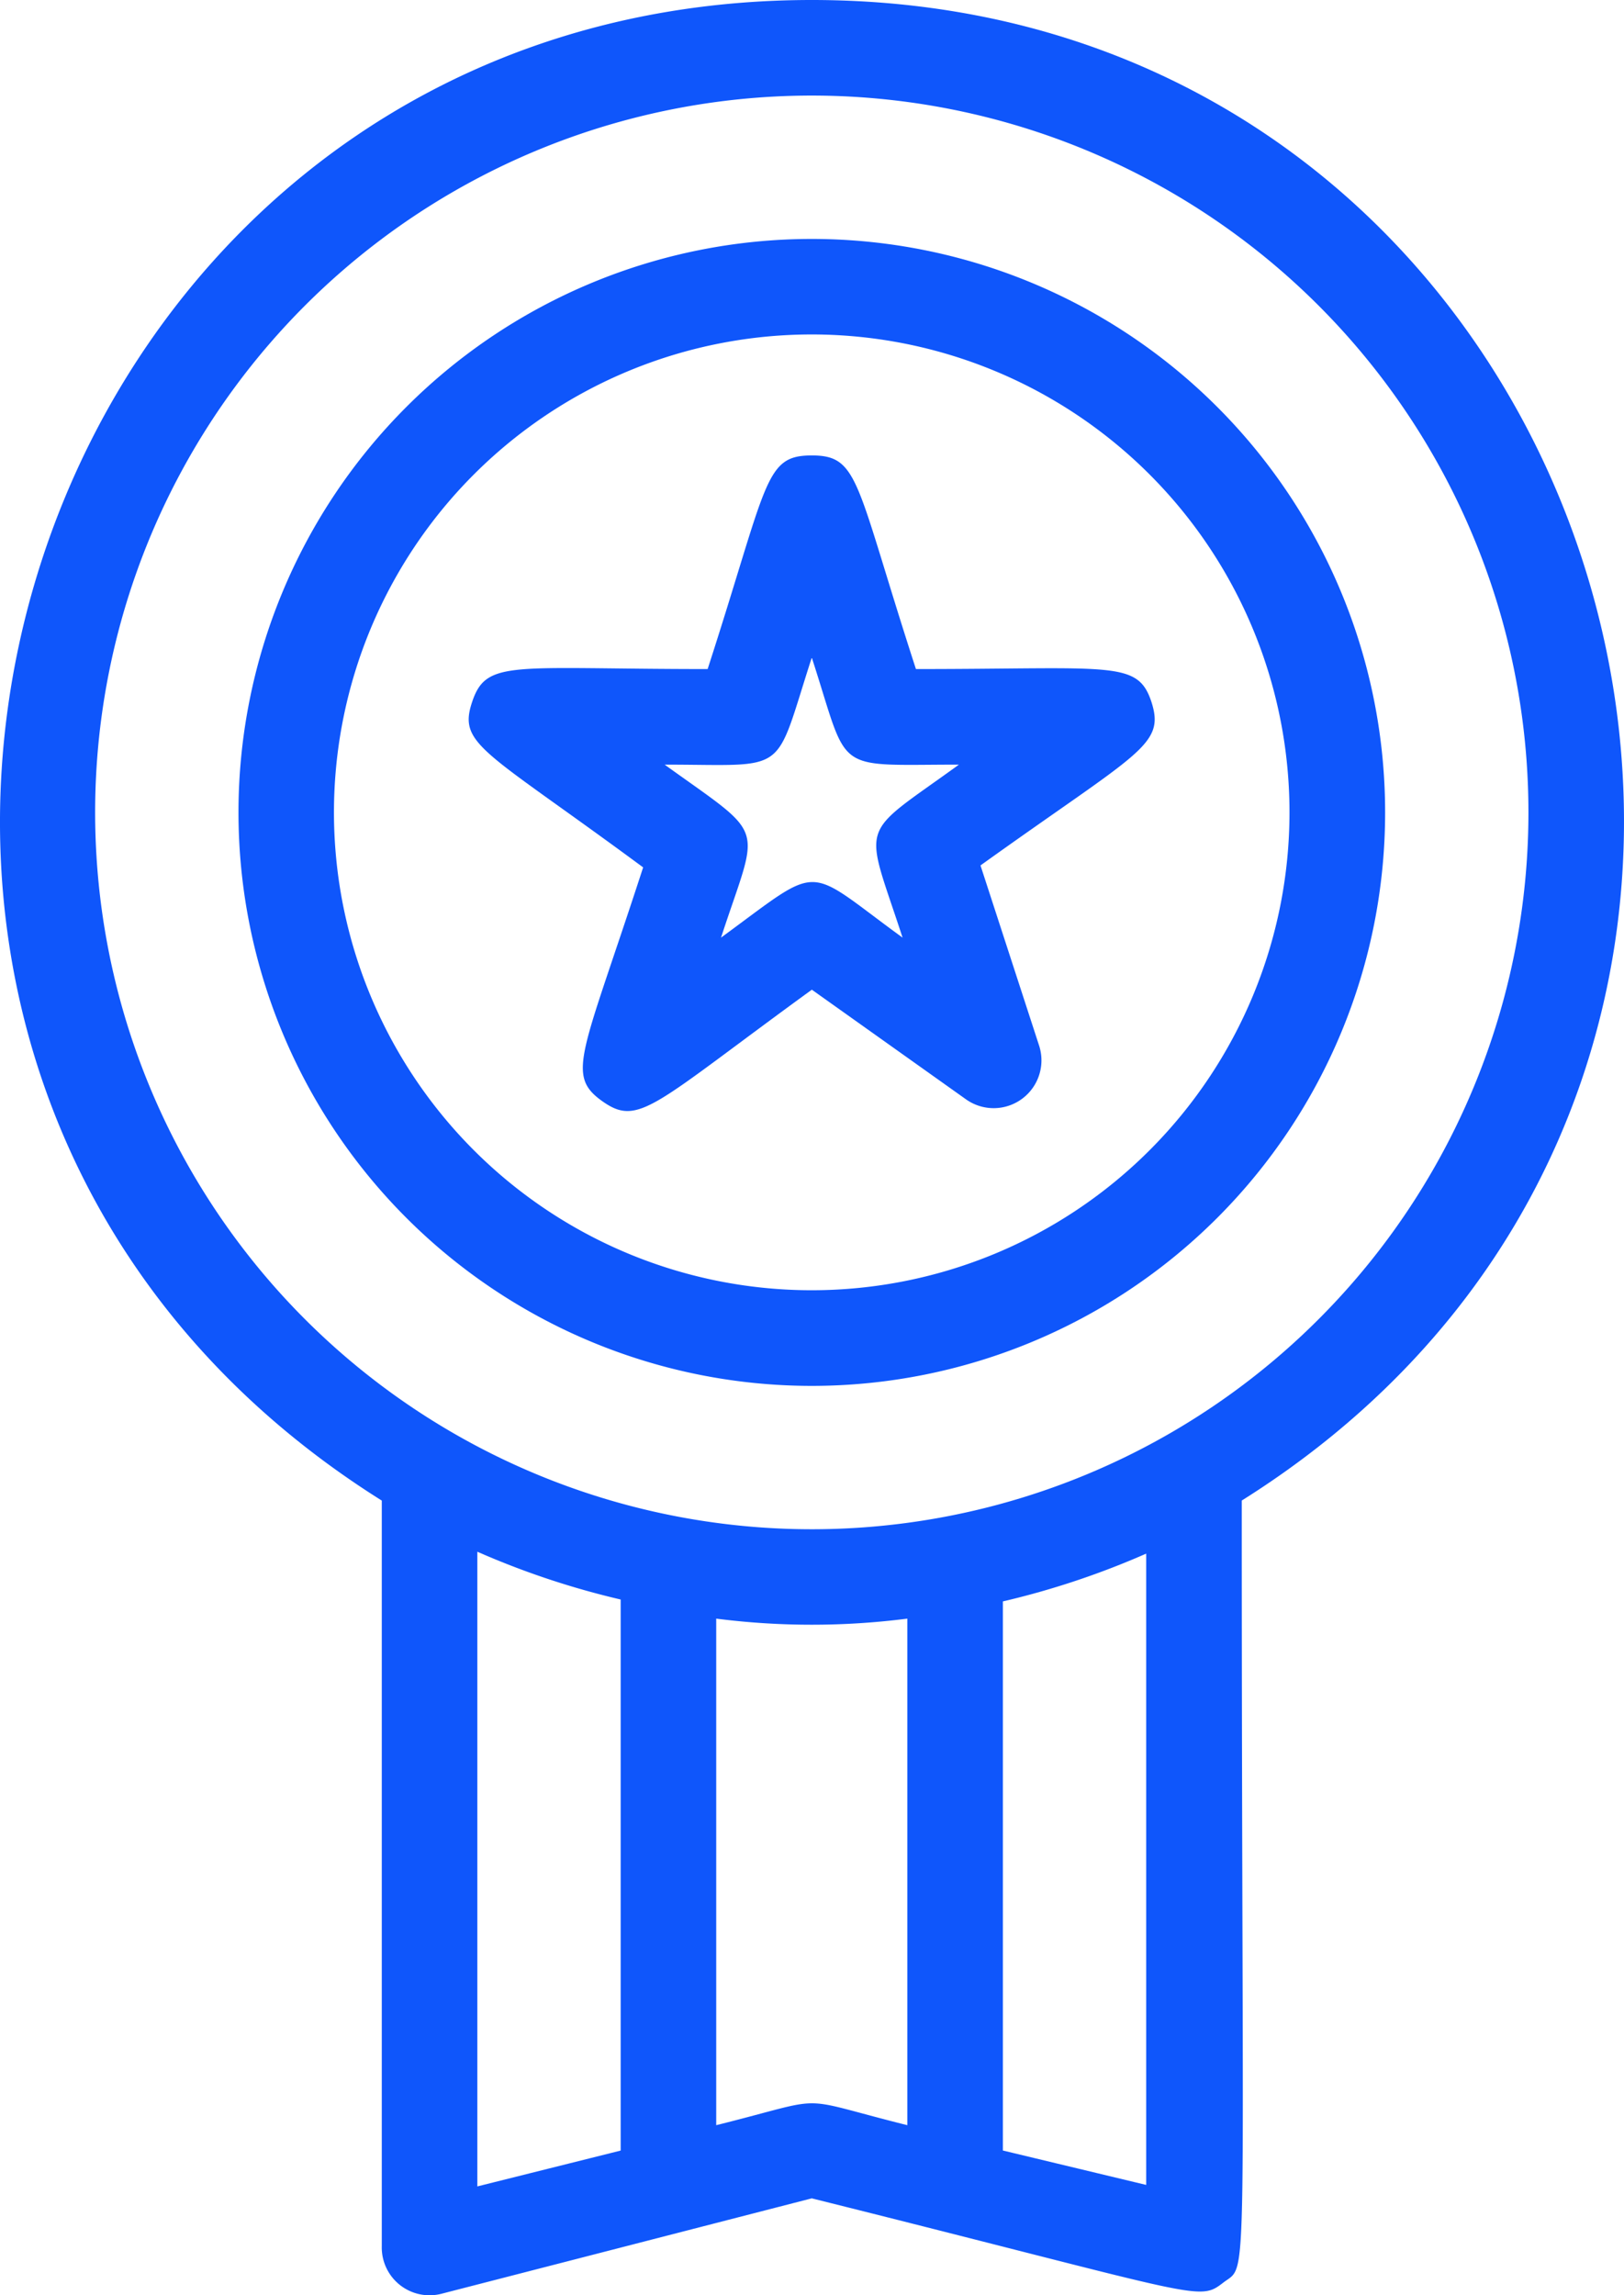
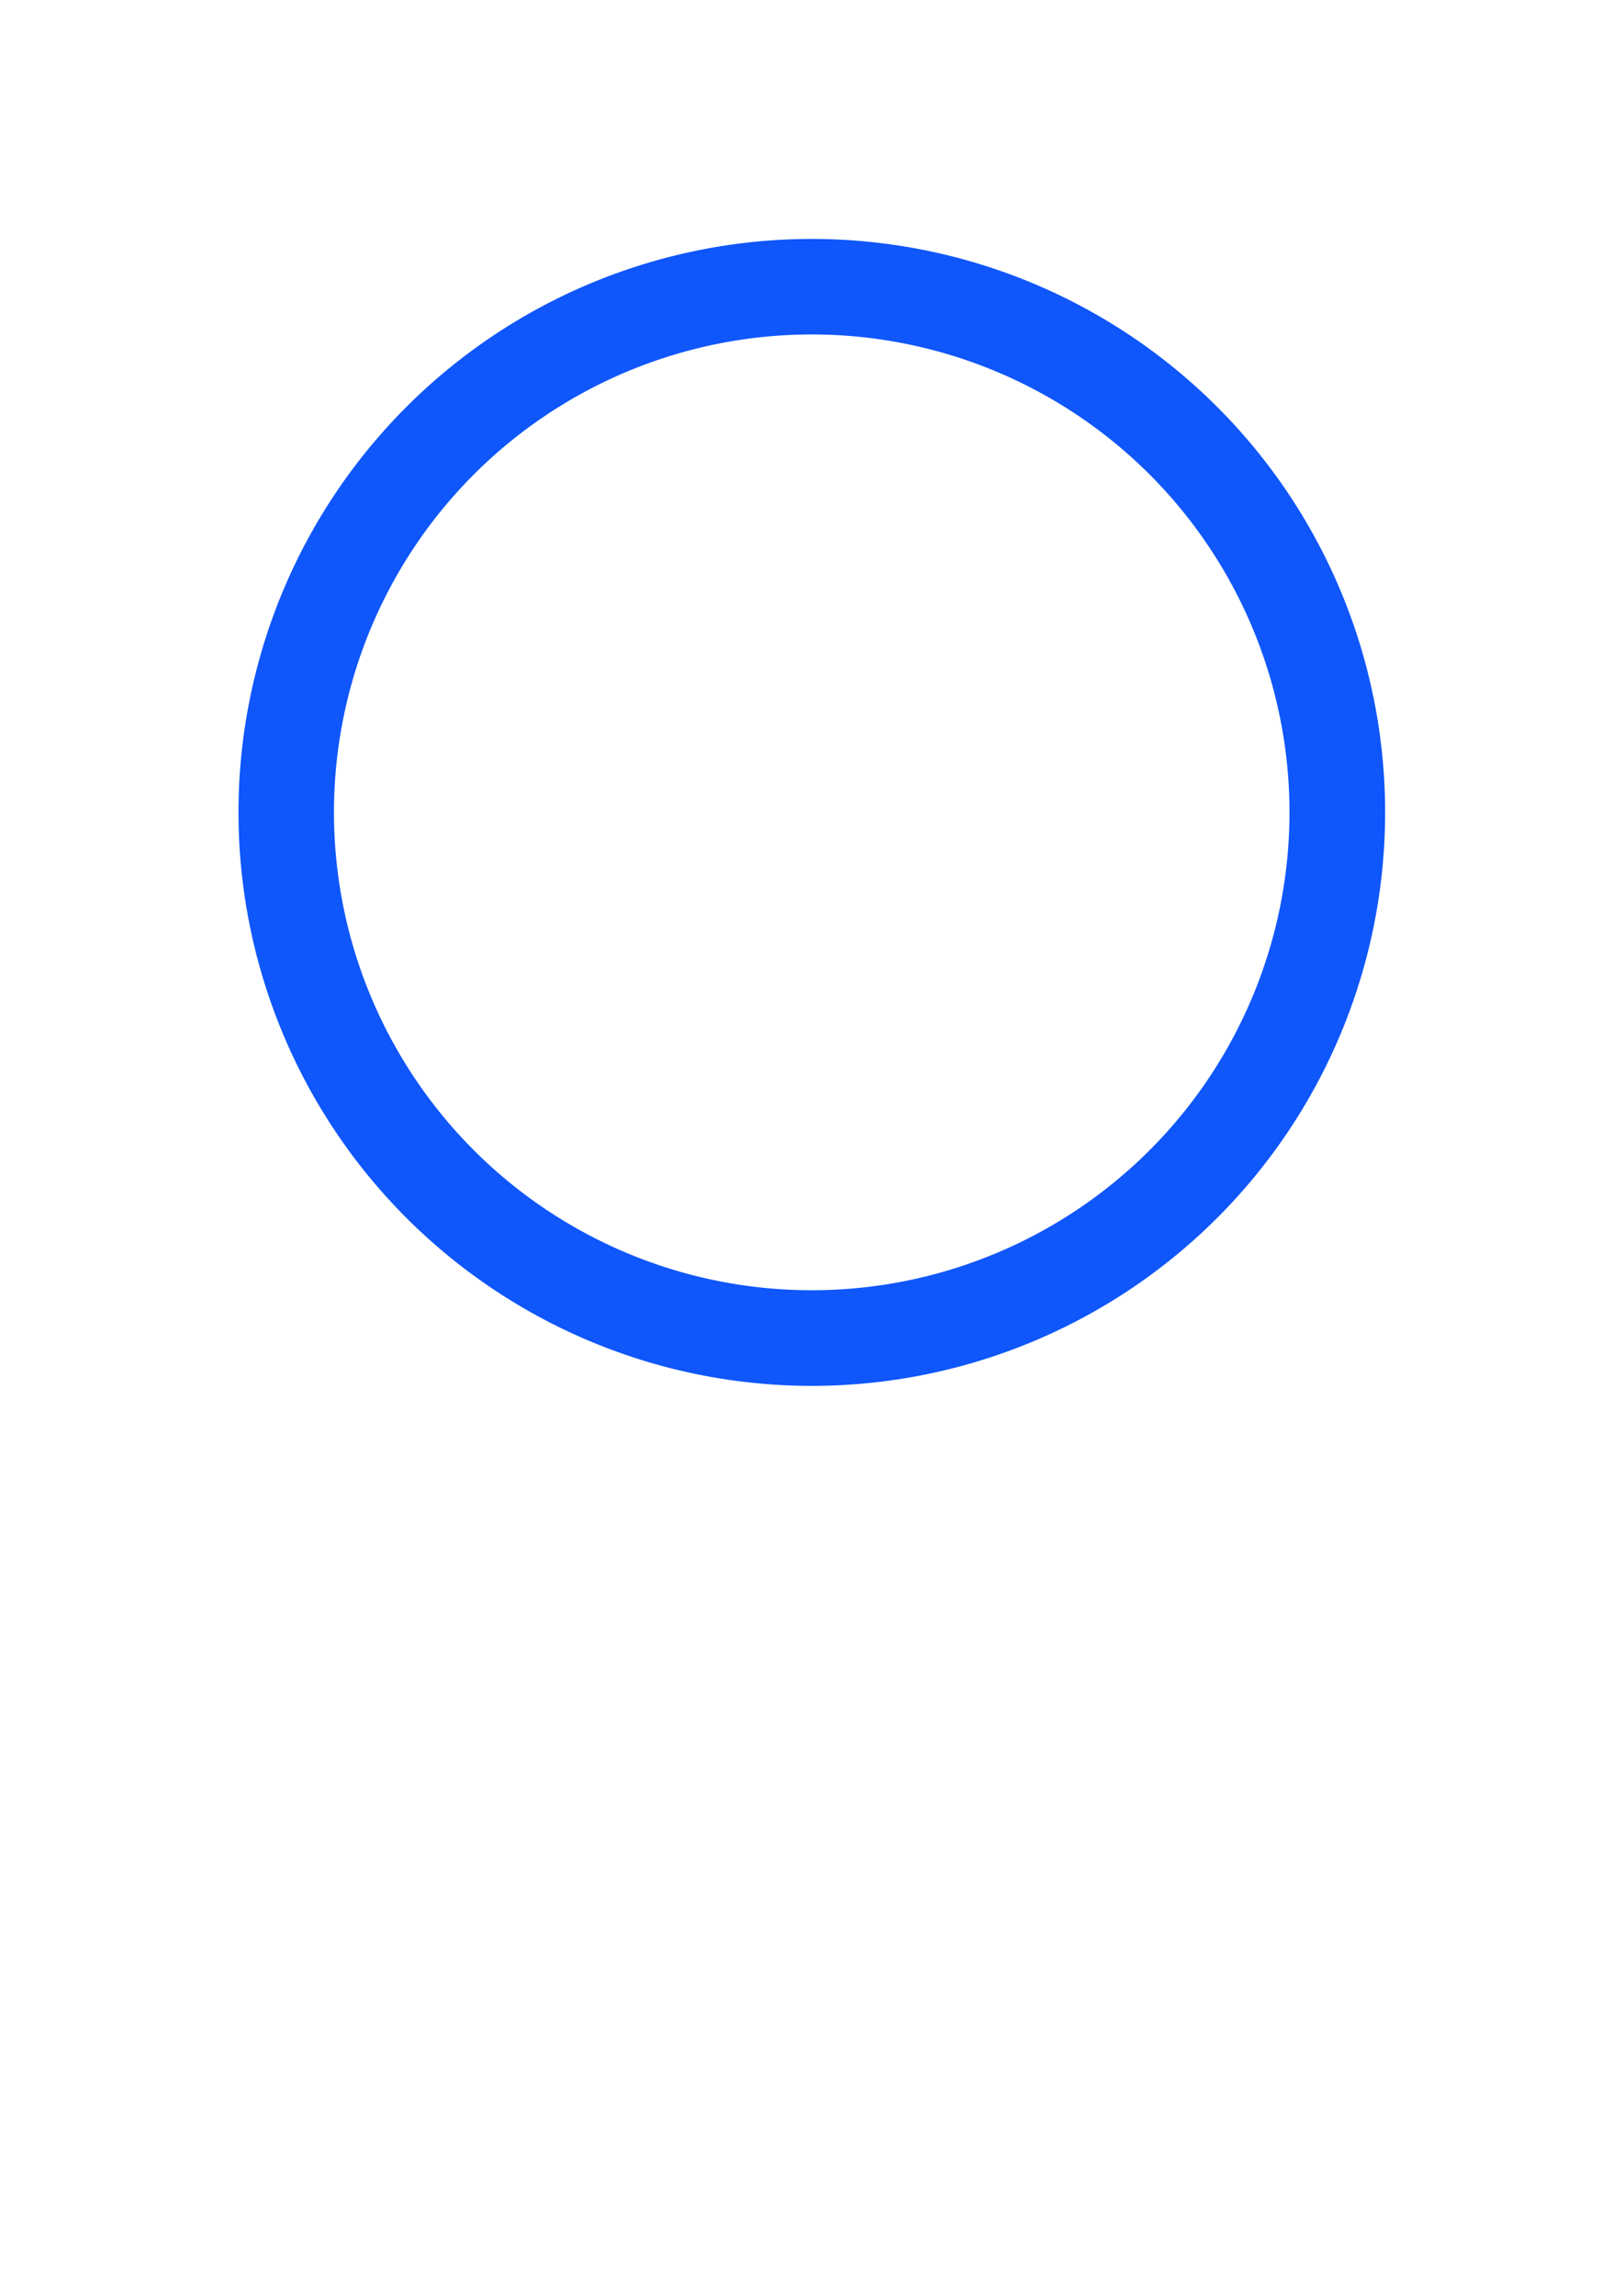
<svg xmlns="http://www.w3.org/2000/svg" id="Reward" width="83.13" height="117.461" viewBox="0 0 83.13 117.461">
-   <path id="Caminho_1437" data-name="Caminho 1437" d="M48.563,0C7.11,0-8.885,54.537,26.552,76.792v38.151a2.446,2.446,0,0,0,3.033,2.446L48.563,112.5c20.176,5.038,19.761,5.307,21.081,4.3s.929,1.321.929-40.01C105.986,54.561,90.138,0,48.563,0ZM31.443,79.409a41.965,41.965,0,0,0,7.337,2.446v28.2l-7.337,1.834Zm12.228,29.347V82.833a38.519,38.519,0,0,0,9.782,0v25.923C47.487,107.264,49.663,107.264,43.671,108.756Zm22.01,3.057-7.337-1.761v-28.1a41.965,41.965,0,0,0,7.337-2.446ZM48.563,78.259A36.684,36.684,0,1,1,85.247,41.575,36.684,36.684,0,0,1,48.563,78.259Z" transform="translate(-7.009)" fill="#0f56fb" />
  <path id="Caminho_1438" data-name="Caminho 1438" d="M41.347,5A29.347,29.347,0,1,0,70.695,34.347,29.347,29.347,0,0,0,41.347,5Zm0,53.8A24.456,24.456,0,1,1,65.8,34.347,24.456,24.456,0,0,1,41.347,58.8Z" transform="translate(0.207 7.228)" fill="#0f56fb" />
-   <path id="Caminho_1439" data-name="Caminho 1439" d="M51.769,22.149C51.06,20,49.788,20.462,39.712,20.462,36.607,10.9,36.827,9.53,34.381,9.53s-2.226,1.345-5.331,10.932c-10.051,0-11.323-.514-12.057,1.687s.611,2.446,8.755,8.462c-3.106,9.562-3.986,10.614-2.1,11.959s2.592.22,10.736-5.7l7.875,5.6a2.446,2.446,0,0,0,3.766-2.715l-3.008-9.244C51.133,24.693,52.479,24.375,51.769,22.149ZM39.028,34.206c-5.111-3.717-4.011-3.864-9.293,0,1.956-5.992,2.446-5.013-2.886-8.853,6.456,0,5.552.636,7.532-5.478,1.956,6.016.978,5.478,7.532,5.478C36.68,29.144,37.047,28.117,39.028,34.206Z" transform="translate(7.173 13.777)" fill="#0f56fb" />
</svg>